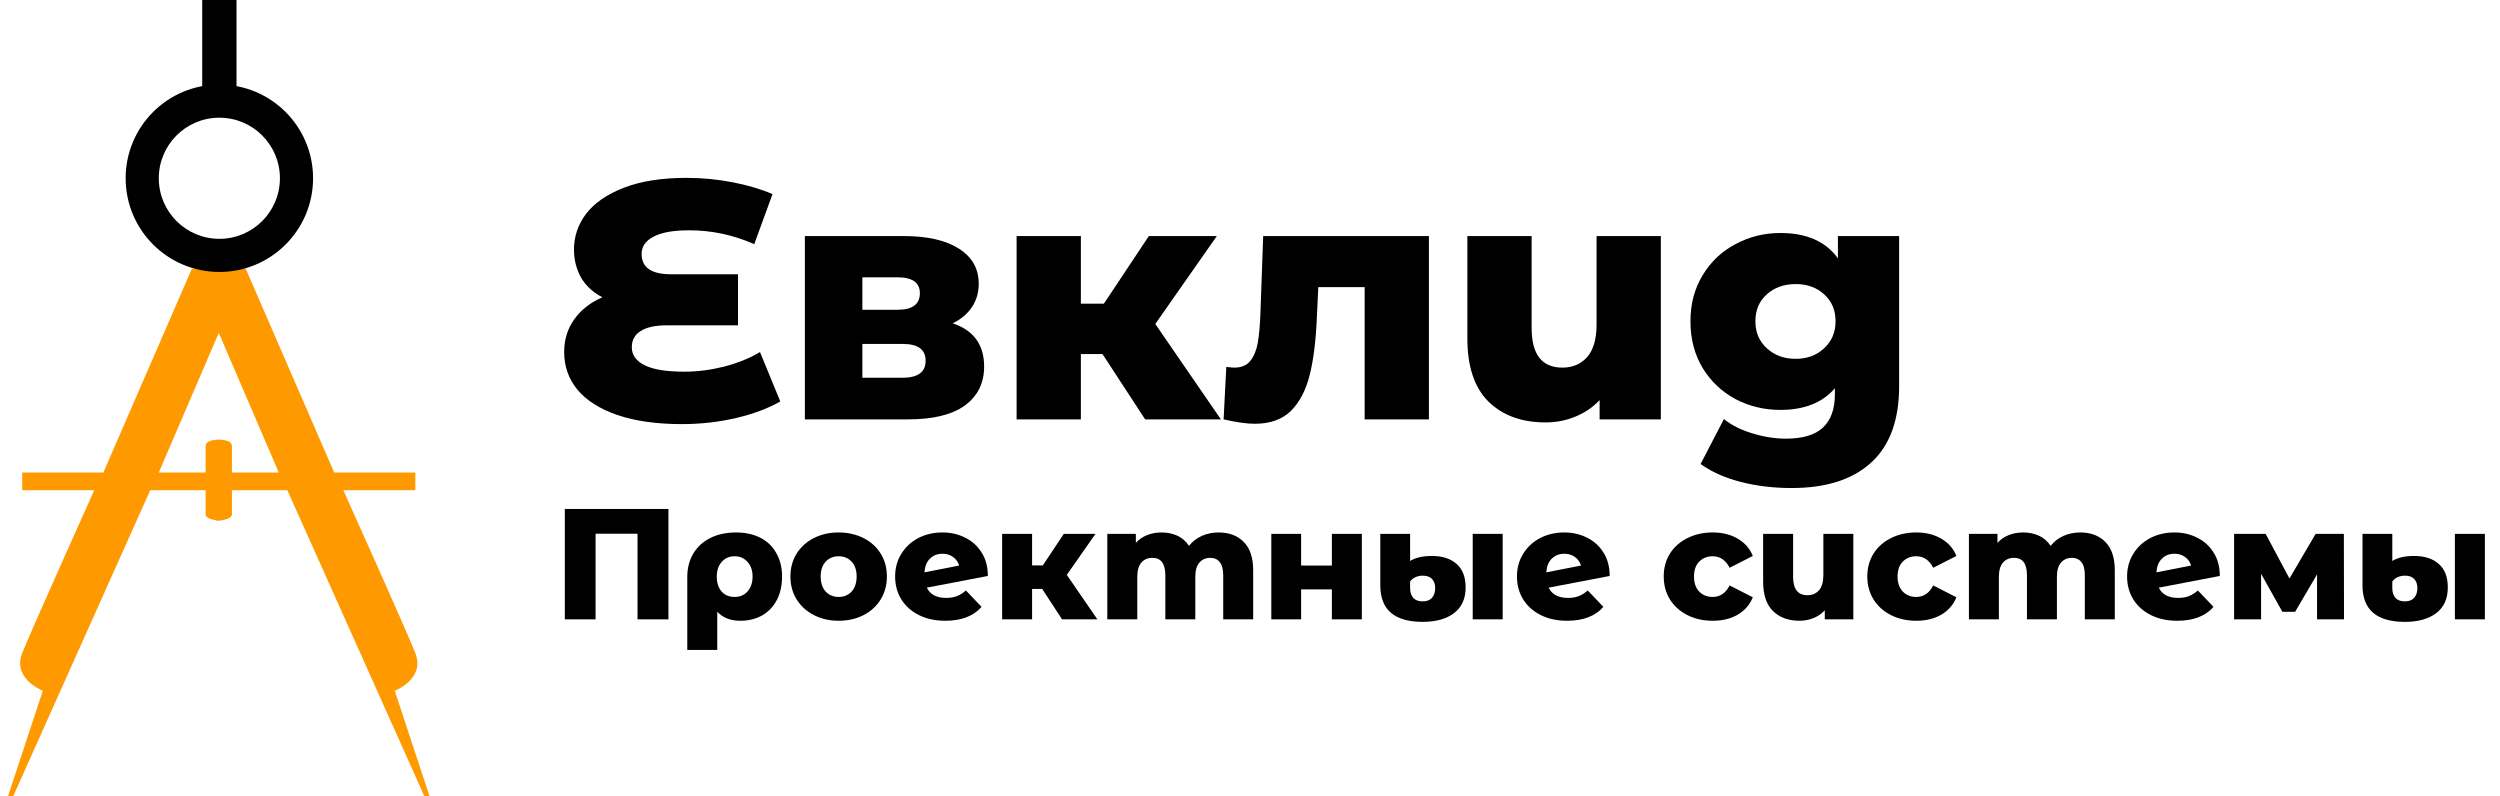
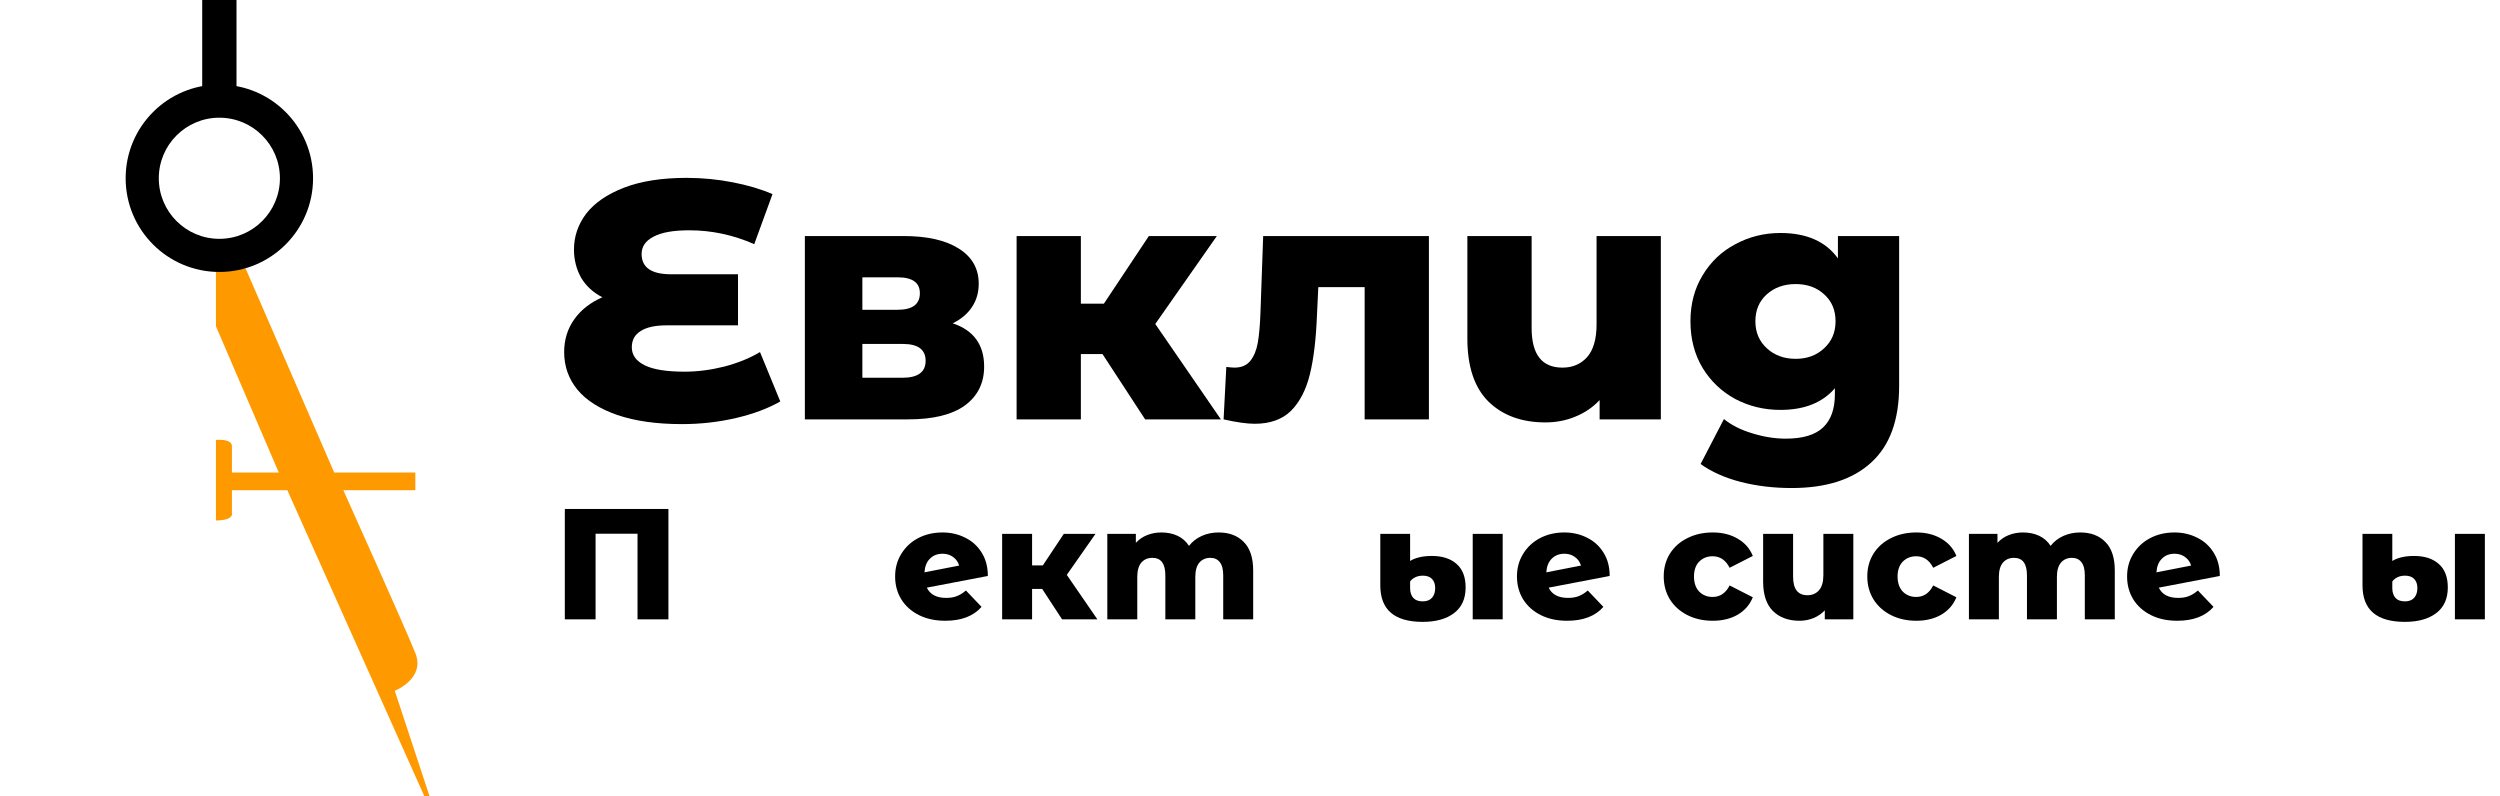
<svg xmlns="http://www.w3.org/2000/svg" width="226" height="72" viewBox="0 0 226 72" fill="none">
  <path d="M70.538 36.291C69.438 36.922 68.103 37.422 66.533 37.789C64.963 38.156 63.333 38.339 61.641 38.339C59.358 38.339 57.411 38.064 55.801 37.514C54.211 36.963 53.008 36.199 52.193 35.22C51.398 34.242 51 33.111 51 31.826C51 30.705 51.306 29.717 51.917 28.86C52.529 28.004 53.375 27.342 54.455 26.873C53.619 26.445 52.977 25.854 52.529 25.099C52.101 24.325 51.887 23.479 51.887 22.562C51.887 21.379 52.254 20.299 52.987 19.32C53.742 18.342 54.883 17.557 56.412 16.966C57.941 16.375 59.827 16.079 62.069 16.079C63.475 16.079 64.862 16.212 66.227 16.477C67.593 16.742 68.796 17.099 69.835 17.547L68.184 22.072C66.288 21.237 64.332 20.819 62.313 20.819C60.866 20.819 59.786 21.012 59.072 21.4C58.359 21.767 58.002 22.286 58.002 22.959C58.002 24.182 58.889 24.794 60.662 24.794H66.716V29.411H60.265C59.225 29.411 58.44 29.584 57.91 29.931C57.38 30.257 57.115 30.746 57.115 31.398C57.115 32.091 57.503 32.632 58.277 33.019C59.052 33.406 60.255 33.6 61.885 33.6C63.047 33.6 64.24 33.447 65.463 33.141C66.706 32.815 67.787 32.377 68.704 31.826L70.538 36.291Z" fill="black" />
  <path d="M86.122 29.227C88.018 29.859 88.966 31.164 88.966 33.141C88.966 34.629 88.385 35.801 87.223 36.657C86.061 37.493 84.349 37.911 82.086 37.911H72.76V21.338H81.658C83.819 21.338 85.49 21.716 86.673 22.47C87.876 23.224 88.477 24.284 88.477 25.65C88.477 26.445 88.273 27.148 87.865 27.76C87.458 28.371 86.877 28.86 86.122 29.227ZM77.958 28.004H81.138C82.484 28.004 83.156 27.505 83.156 26.506C83.156 25.548 82.484 25.069 81.138 25.069H77.958V28.004ZM81.567 34.15C82.973 34.15 83.676 33.641 83.676 32.621C83.676 31.602 82.993 31.093 81.628 31.093H77.958V34.15H81.567Z" fill="black" />
  <path d="M99.667 32.01H97.71V37.911H91.901V21.338H97.71V27.454H99.79L103.856 21.338H110.002L104.437 29.288L110.369 37.911H103.52L99.667 32.01Z" fill="black" />
  <path d="M129.174 21.338V37.911H123.364V25.956H119.175L119.053 28.494C118.971 30.654 118.757 32.438 118.411 33.844C118.064 35.251 117.493 36.352 116.698 37.147C115.903 37.921 114.813 38.309 113.427 38.309C112.713 38.309 111.775 38.176 110.613 37.911L110.858 33.172C111.225 33.212 111.47 33.233 111.592 33.233C112.224 33.233 112.703 33.029 113.029 32.621C113.355 32.214 113.579 31.674 113.702 31.001C113.824 30.308 113.906 29.39 113.946 28.249L114.191 21.338H129.174Z" fill="black" />
  <path d="M150.14 21.338V37.911H144.605V36.168C143.994 36.821 143.26 37.32 142.404 37.666C141.568 38.013 140.671 38.186 139.713 38.186C137.552 38.186 135.83 37.554 134.545 36.291C133.282 35.027 132.65 33.131 132.65 30.603V21.338H138.459V29.655C138.459 32.04 139.387 33.233 141.242 33.233C142.159 33.233 142.903 32.917 143.474 32.285C144.045 31.633 144.33 30.644 144.33 29.319V21.338H150.14Z" fill="black" />
  <path d="M171.682 21.338V34.884C171.682 37.962 170.847 40.266 169.175 41.794C167.504 43.344 165.098 44.118 161.959 44.118C160.328 44.118 158.799 43.935 157.372 43.568C155.946 43.201 154.733 42.661 153.734 41.947L155.844 37.881C156.516 38.431 157.362 38.859 158.382 39.165C159.421 39.491 160.44 39.654 161.439 39.654C162.968 39.654 164.089 39.318 164.803 38.645C165.516 37.972 165.873 36.974 165.873 35.648V35.098C164.752 36.403 163.111 37.055 160.95 37.055C159.482 37.055 158.127 36.729 156.883 36.077C155.64 35.404 154.651 34.466 153.917 33.264C153.183 32.04 152.817 30.634 152.817 29.044C152.817 27.474 153.183 26.088 153.917 24.886C154.651 23.662 155.64 22.725 156.883 22.072C158.127 21.4 159.482 21.063 160.95 21.063C163.315 21.063 165.047 21.828 166.148 23.357V21.338H171.682ZM162.326 32.438C163.366 32.438 164.222 32.122 164.894 31.49C165.587 30.858 165.934 30.043 165.934 29.044C165.934 28.045 165.598 27.24 164.925 26.628C164.252 25.996 163.386 25.68 162.326 25.68C161.266 25.68 160.389 25.996 159.696 26.628C159.024 27.24 158.687 28.045 158.687 29.044C158.687 30.043 159.034 30.858 159.727 31.49C160.42 32.122 161.286 32.438 162.326 32.438Z" fill="black" />
  <path d="M60.426 46.01V55.989H57.632V48.248H53.84V55.989H51.06V46.01H60.426Z" fill="black" />
-   <path d="M66.536 48.134C67.382 48.134 68.119 48.295 68.746 48.619C69.373 48.942 69.853 49.407 70.186 50.016C70.528 50.614 70.699 51.318 70.699 52.125C70.699 52.924 70.542 53.627 70.228 54.235C69.915 54.834 69.473 55.3 68.903 55.632C68.332 55.955 67.672 56.117 66.921 56.117C66.037 56.117 65.344 55.846 64.84 55.304V58.754H62.131V52.154C62.131 51.356 62.312 50.652 62.673 50.044C63.034 49.436 63.547 48.965 64.213 48.633C64.878 48.3 65.653 48.134 66.536 48.134ZM66.408 53.964C66.893 53.964 67.282 53.798 67.577 53.465C67.881 53.123 68.033 52.677 68.033 52.125C68.033 51.574 67.881 51.132 67.577 50.8C67.282 50.458 66.893 50.286 66.408 50.286C65.923 50.286 65.534 50.458 65.239 50.8C64.945 51.132 64.797 51.574 64.797 52.125C64.797 52.686 64.94 53.133 65.225 53.465C65.519 53.798 65.914 53.964 66.408 53.964Z" fill="black" />
-   <path d="M75.814 56.117C74.987 56.117 74.241 55.946 73.576 55.604C72.911 55.262 72.388 54.786 72.008 54.178C71.637 53.57 71.452 52.881 71.452 52.111C71.452 51.351 71.637 50.667 72.008 50.058C72.388 49.45 72.906 48.98 73.562 48.647C74.227 48.305 74.978 48.134 75.814 48.134C76.65 48.134 77.401 48.305 78.067 48.647C78.732 48.98 79.25 49.45 79.62 50.058C79.991 50.657 80.176 51.341 80.176 52.111C80.176 52.881 79.991 53.57 79.62 54.178C79.25 54.786 78.732 55.262 78.067 55.604C77.401 55.946 76.65 56.117 75.814 56.117ZM75.814 53.964C76.289 53.964 76.679 53.803 76.983 53.48C77.287 53.147 77.439 52.691 77.439 52.111C77.439 51.541 77.287 51.094 76.983 50.771C76.679 50.448 76.289 50.286 75.814 50.286C75.339 50.286 74.949 50.448 74.645 50.771C74.341 51.094 74.189 51.541 74.189 52.111C74.189 52.691 74.341 53.147 74.645 53.48C74.949 53.803 75.339 53.964 75.814 53.964Z" fill="black" />
  <path d="M85.538 54.05C85.909 54.05 86.227 53.998 86.493 53.893C86.769 53.788 87.044 53.617 87.32 53.38L88.731 54.862C87.999 55.699 86.906 56.117 85.452 56.117C84.549 56.117 83.756 55.946 83.072 55.604C82.387 55.262 81.855 54.786 81.475 54.178C81.104 53.57 80.919 52.881 80.919 52.111C80.919 51.351 81.104 50.671 81.475 50.073C81.846 49.464 82.354 48.989 83 48.647C83.656 48.305 84.388 48.134 85.196 48.134C85.947 48.134 86.631 48.291 87.249 48.604C87.876 48.908 88.375 49.36 88.745 49.959C89.116 50.548 89.301 51.251 89.301 52.068L83.784 53.123C84.079 53.741 84.663 54.05 85.538 54.05ZM85.21 50.058C84.744 50.058 84.364 50.206 84.07 50.5C83.775 50.785 83.609 51.199 83.571 51.74L86.707 51.127C86.612 50.804 86.431 50.548 86.165 50.358C85.899 50.158 85.581 50.058 85.21 50.058Z" fill="black" />
  <path d="M94.214 53.237H93.301V55.989H90.593V48.262H93.301V51.113H94.271L96.167 48.262H99.032L96.438 51.969L99.203 55.989H96.01L94.214 53.237Z" fill="black" />
  <path d="M110.165 48.134C111.116 48.134 111.871 48.419 112.432 48.989C113.002 49.559 113.287 50.419 113.287 51.569V55.989H110.579V52.011C110.579 51.47 110.474 51.071 110.265 50.814C110.066 50.557 109.78 50.429 109.41 50.429C109.001 50.429 108.673 50.572 108.426 50.857C108.179 51.142 108.056 51.574 108.056 52.154V55.989H105.347V52.011C105.347 50.956 104.957 50.429 104.178 50.429C103.76 50.429 103.427 50.572 103.18 50.857C102.933 51.142 102.81 51.574 102.81 52.154V55.989H100.101V48.262H102.681V49.075C102.966 48.761 103.304 48.528 103.693 48.376C104.093 48.215 104.525 48.134 104.991 48.134C105.532 48.134 106.017 48.234 106.445 48.433C106.872 48.633 107.219 48.937 107.485 49.346C107.789 48.956 108.174 48.657 108.64 48.447C109.106 48.239 109.614 48.134 110.165 48.134Z" fill="black" />
-   <path d="M114.927 48.262H117.621V51.127H120.401V48.262H123.11V55.989H120.401V53.28H117.621V55.989H114.927V48.262Z" fill="black" />
  <path d="M128.615 56.217C126.058 56.217 124.78 55.119 124.78 52.924V48.262H127.474V50.714C127.674 50.581 127.94 50.472 128.272 50.386C128.615 50.301 129.004 50.258 129.441 50.258C130.392 50.258 131.138 50.5 131.679 50.985C132.221 51.46 132.492 52.168 132.492 53.109C132.492 54.126 132.14 54.901 131.437 55.433C130.743 55.955 129.802 56.217 128.615 56.217ZM133.133 48.262H135.842V55.989H133.133V48.262ZM128.615 54.364C128.985 54.364 129.266 54.254 129.456 54.036C129.646 53.817 129.741 53.527 129.741 53.166C129.741 52.814 129.646 52.539 129.456 52.339C129.266 52.14 128.99 52.04 128.629 52.04C128.372 52.04 128.144 52.087 127.945 52.182C127.745 52.278 127.588 52.406 127.474 52.567V53.166C127.474 53.537 127.569 53.831 127.759 54.05C127.949 54.259 128.234 54.364 128.615 54.364Z" fill="black" />
  <path d="M141.752 54.05C142.123 54.05 142.441 53.998 142.707 53.893C142.983 53.788 143.258 53.617 143.534 53.38L144.945 54.862C144.213 55.699 143.12 56.117 141.666 56.117C140.764 56.117 139.97 55.946 139.286 55.604C138.602 55.262 138.069 54.786 137.689 54.178C137.319 53.57 137.133 52.881 137.133 52.111C137.133 51.351 137.319 50.671 137.689 50.073C138.06 49.464 138.568 48.989 139.215 48.647C139.87 48.305 140.602 48.134 141.41 48.134C142.161 48.134 142.845 48.291 143.463 48.604C144.09 48.908 144.589 49.36 144.959 49.959C145.33 50.548 145.515 51.251 145.515 52.068L139.999 53.123C140.293 53.741 140.878 54.05 141.752 54.05ZM141.424 50.058C140.958 50.058 140.578 50.206 140.284 50.5C139.989 50.785 139.823 51.199 139.785 51.74L142.921 51.127C142.826 50.804 142.645 50.548 142.379 50.358C142.113 50.158 141.795 50.058 141.424 50.058Z" fill="black" />
  <path d="M154.833 56.117C153.978 56.117 153.213 55.946 152.538 55.604C151.863 55.262 151.336 54.786 150.955 54.178C150.585 53.57 150.4 52.881 150.4 52.111C150.4 51.341 150.585 50.657 150.955 50.058C151.336 49.45 151.863 48.98 152.538 48.647C153.213 48.305 153.978 48.134 154.833 48.134C155.707 48.134 156.463 48.324 157.1 48.704C157.736 49.075 158.188 49.593 158.454 50.258L156.358 51.327C156.007 50.633 155.493 50.286 154.819 50.286C154.334 50.286 153.93 50.448 153.607 50.771C153.293 51.094 153.137 51.541 153.137 52.111C153.137 52.691 153.293 53.147 153.607 53.48C153.93 53.803 154.334 53.964 154.819 53.964C155.493 53.964 156.007 53.617 156.358 52.924L158.454 53.993C158.188 54.658 157.736 55.181 157.1 55.561C156.463 55.932 155.707 56.117 154.833 56.117Z" fill="black" />
  <path d="M167.541 48.262V55.989H164.961V55.176C164.676 55.48 164.334 55.713 163.935 55.875C163.545 56.036 163.127 56.117 162.68 56.117C161.673 56.117 160.87 55.822 160.271 55.233C159.682 54.644 159.387 53.76 159.387 52.582V48.262H162.096V52.14C162.096 53.252 162.528 53.808 163.393 53.808C163.821 53.808 164.167 53.66 164.433 53.366C164.7 53.062 164.833 52.601 164.833 51.983V48.262H167.541Z" fill="black" />
  <path d="M173.237 56.117C172.382 56.117 171.616 55.946 170.942 55.604C170.267 55.262 169.74 54.786 169.359 54.178C168.989 53.57 168.803 52.881 168.803 52.111C168.803 51.341 168.989 50.657 169.359 50.058C169.74 49.45 170.267 48.98 170.942 48.647C171.616 48.305 172.382 48.134 173.237 48.134C174.111 48.134 174.867 48.324 175.503 48.704C176.14 49.075 176.592 49.593 176.858 50.258L174.762 51.327C174.411 50.633 173.897 50.286 173.223 50.286C172.738 50.286 172.334 50.448 172.011 50.771C171.697 51.094 171.54 51.541 171.54 52.111C171.54 52.691 171.697 53.147 172.011 53.48C172.334 53.803 172.738 53.964 173.223 53.964C173.897 53.964 174.411 53.617 174.762 52.924L176.858 53.993C176.592 54.658 176.14 55.181 175.503 55.561C174.867 55.932 174.111 56.117 173.237 56.117Z" fill="black" />
  <path d="M188.055 48.134C189.005 48.134 189.761 48.419 190.321 48.989C190.892 49.559 191.177 50.419 191.177 51.569V55.989H188.468V52.011C188.468 51.47 188.364 51.071 188.155 50.814C187.955 50.557 187.67 50.429 187.299 50.429C186.891 50.429 186.563 50.572 186.316 50.857C186.069 51.142 185.945 51.574 185.945 52.154V55.989H183.237V52.011C183.237 50.956 182.847 50.429 182.068 50.429C181.649 50.429 181.317 50.572 181.07 50.857C180.823 51.142 180.699 51.574 180.699 52.154V55.989H177.991V48.262H180.571V49.075C180.856 48.761 181.193 48.528 181.583 48.376C181.982 48.215 182.414 48.134 182.88 48.134C183.422 48.134 183.907 48.234 184.334 48.433C184.762 48.633 185.109 48.937 185.375 49.346C185.679 48.956 186.064 48.657 186.53 48.447C186.995 48.239 187.504 48.134 188.055 48.134Z" fill="black" />
  <path d="M196.908 54.05C197.279 54.05 197.597 53.998 197.863 53.893C198.139 53.788 198.414 53.617 198.69 53.38L200.101 54.862C199.369 55.699 198.277 56.117 196.822 56.117C195.92 56.117 195.126 55.946 194.442 55.604C193.758 55.262 193.225 54.786 192.845 54.178C192.475 53.57 192.289 52.881 192.289 52.111C192.289 51.351 192.475 50.671 192.845 50.073C193.216 49.464 193.724 48.989 194.371 48.647C195.026 48.305 195.758 48.134 196.566 48.134C197.317 48.134 198.001 48.291 198.619 48.604C199.246 48.908 199.745 49.36 200.115 49.959C200.486 50.548 200.671 51.251 200.671 52.068L195.155 53.123C195.449 53.741 196.034 54.05 196.908 54.05ZM196.58 50.058C196.114 50.058 195.734 50.206 195.44 50.5C195.145 50.785 194.979 51.199 194.941 51.74L198.077 51.127C197.982 50.804 197.801 50.548 197.535 50.358C197.269 50.158 196.951 50.058 196.58 50.058Z" fill="black" />
-   <path d="M209.461 55.989V51.926L207.48 55.304H206.325L204.401 51.869V55.989H201.963V48.262H204.814L206.967 52.297L209.333 48.262H211.885L211.899 55.989H209.461Z" fill="black" />
  <path d="M217.404 56.217C214.848 56.217 213.57 55.119 213.57 52.924V48.262H216.264V50.714C216.464 50.581 216.73 50.472 217.062 50.386C217.404 50.301 217.794 50.258 218.231 50.258C219.182 50.258 219.928 50.5 220.469 50.985C221.011 51.46 221.282 52.168 221.282 53.109C221.282 54.126 220.93 54.901 220.227 55.433C219.533 55.955 218.592 56.217 217.404 56.217ZM221.923 48.262H224.632V55.989H221.923V48.262ZM217.404 54.364C217.775 54.364 218.055 54.254 218.245 54.036C218.436 53.817 218.531 53.527 218.531 53.166C218.531 52.814 218.436 52.539 218.245 52.339C218.055 52.14 217.78 52.04 217.419 52.04C217.162 52.04 216.934 52.087 216.734 52.182C216.535 52.278 216.378 52.406 216.264 52.567V53.166C216.264 53.537 216.359 53.831 216.549 54.05C216.739 54.259 217.024 54.364 217.404 54.364Z" fill="black" />
-   <path d="M9.345 42.714L17.351 24.275H20.036V29.492L14.355 42.714H18.59V40.339C18.59 39.76 19.554 39.719 20.036 39.77V47.053C18.714 47.053 18.521 46.605 18.59 46.382V44.316H13.58L1.184 72H0.719L3.87 62.445C3.87 62.445 1.081 61.36 2.01 59.036C2.94 56.712 8.518 44.316 8.518 44.316H2.01V42.714H9.345Z" fill="#FF9900" />
  <path d="M30.211 42.714L22.206 24.275H19.52V29.492L25.201 42.714H20.966V40.339C20.966 39.76 20.002 39.719 19.52 39.77V47.053C20.842 47.053 21.035 46.605 20.966 46.382V44.316H25.976L38.372 72H38.837L35.686 62.445C35.686 62.445 38.475 61.36 37.546 59.036C36.616 56.712 31.038 44.316 31.038 44.316H37.546V42.714H30.211Z" fill="#FF9900" />
  <path fill-rule="evenodd" clip-rule="evenodd" d="M19.83 21.59C22.854 21.59 25.305 19.139 25.305 16.115C25.305 13.091 22.854 10.64 19.83 10.64C16.806 10.64 14.355 13.091 14.355 16.115C14.355 19.139 16.806 21.59 19.83 21.59ZM19.83 24.585C24.508 24.585 28.301 20.793 28.301 16.115C28.301 11.437 24.508 7.644 19.83 7.644C15.152 7.644 11.359 11.437 11.359 16.115C11.359 20.793 15.152 24.585 19.83 24.585Z" fill="black" />
  <path d="M18.28 0H21.38V8.161H18.28V0Z" fill="black" />
</svg>